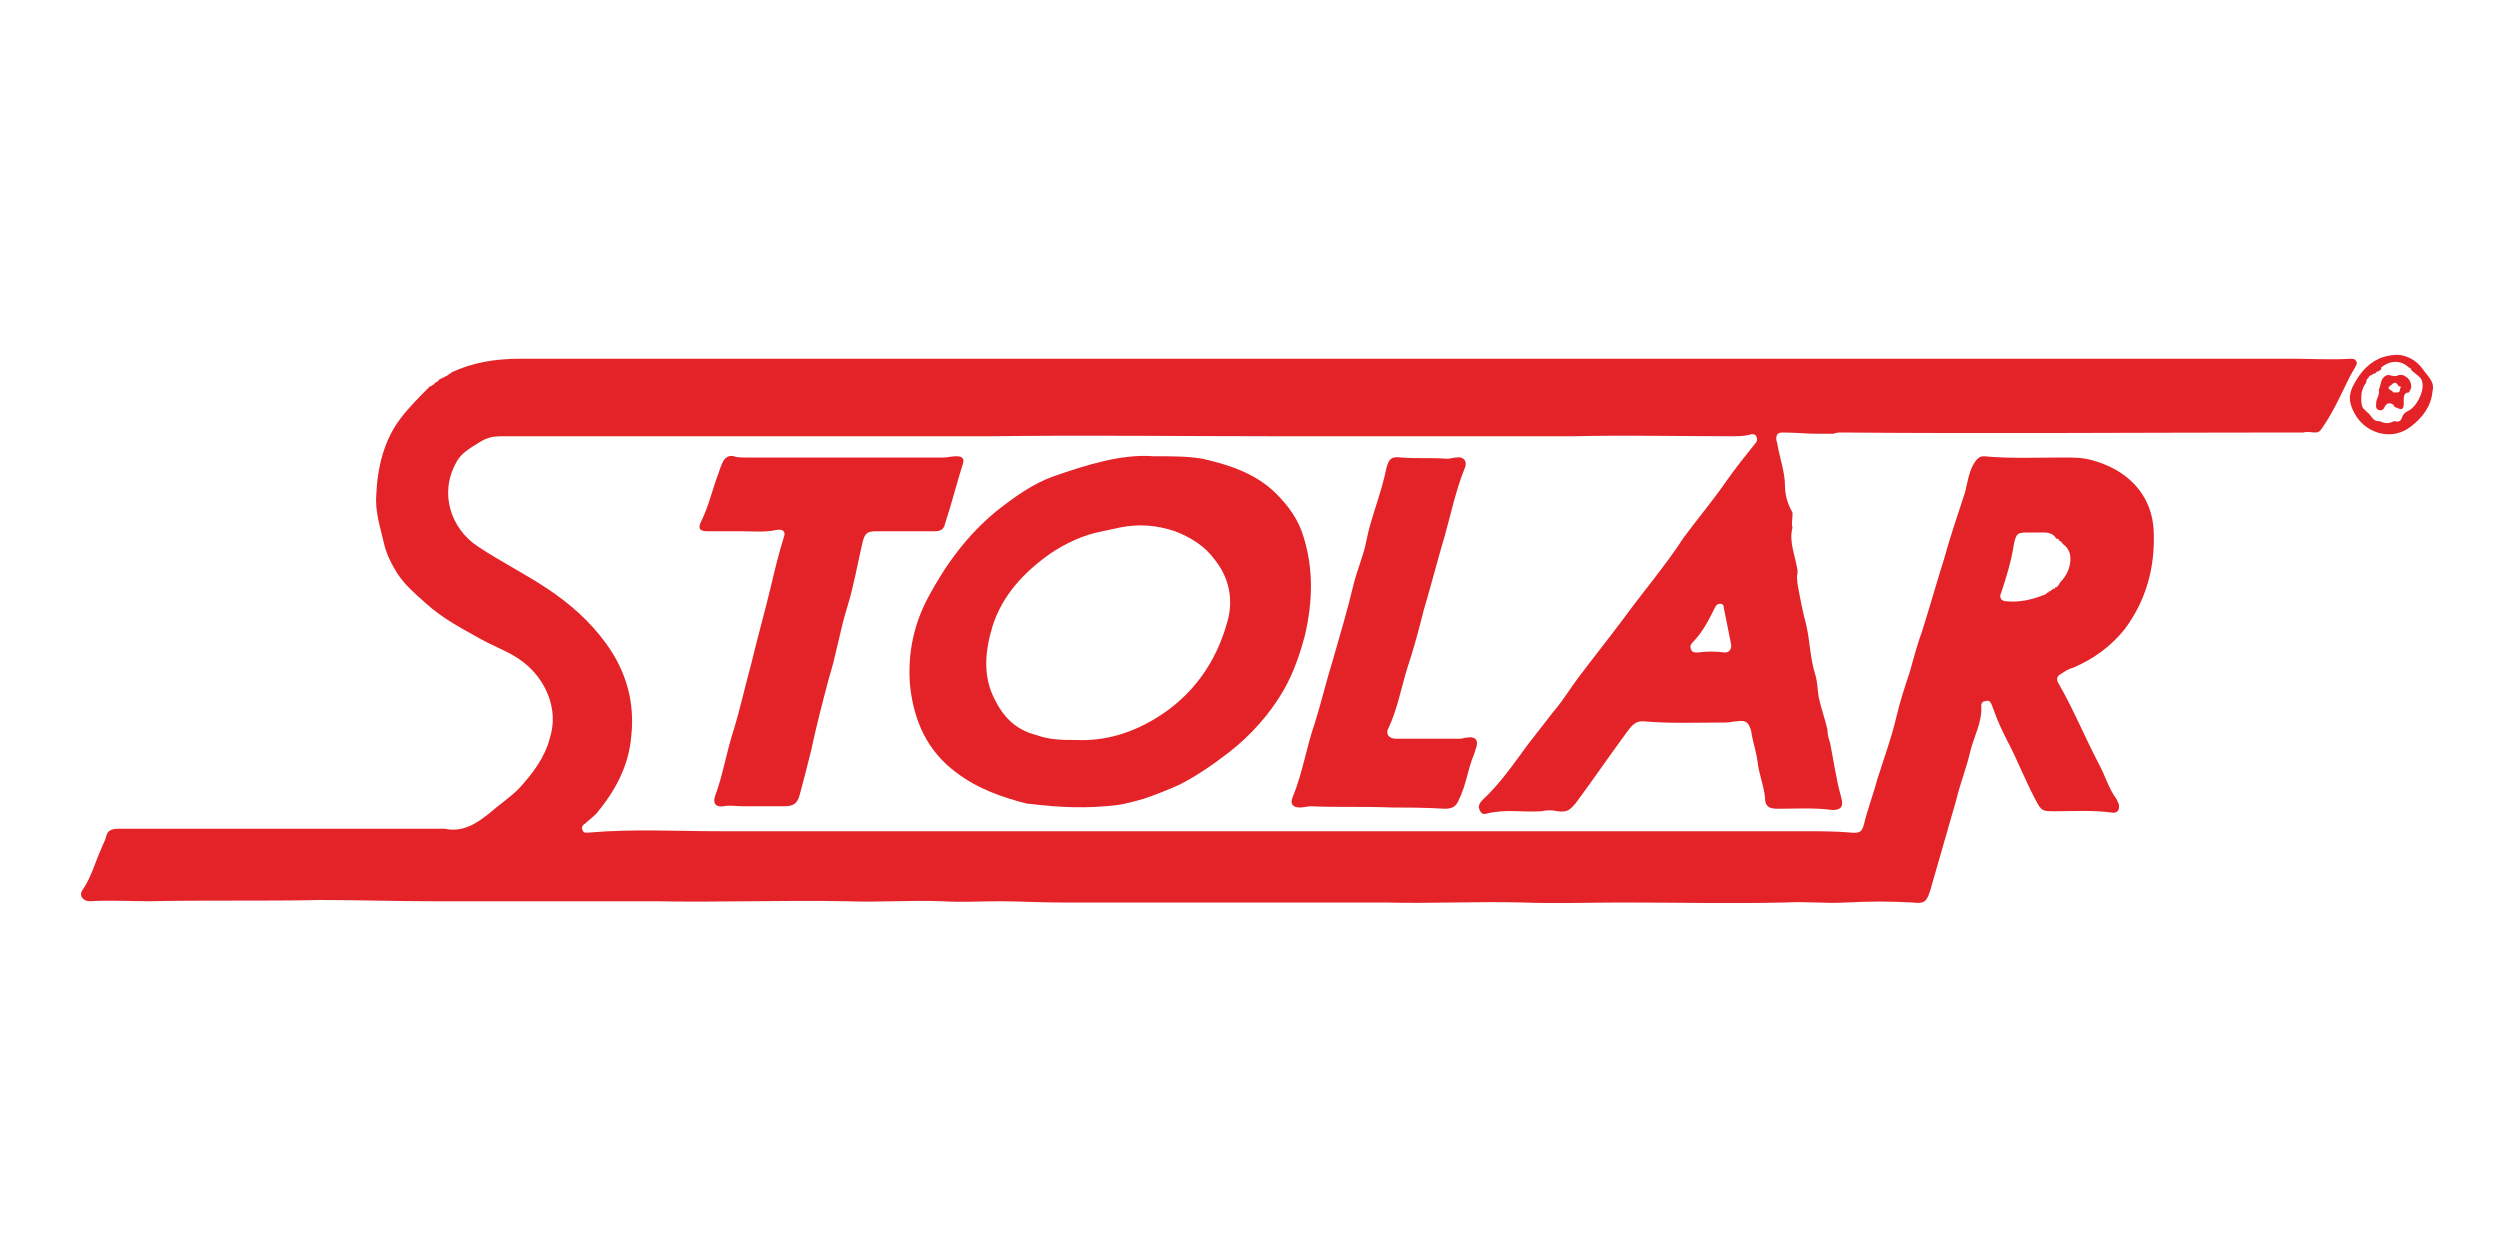
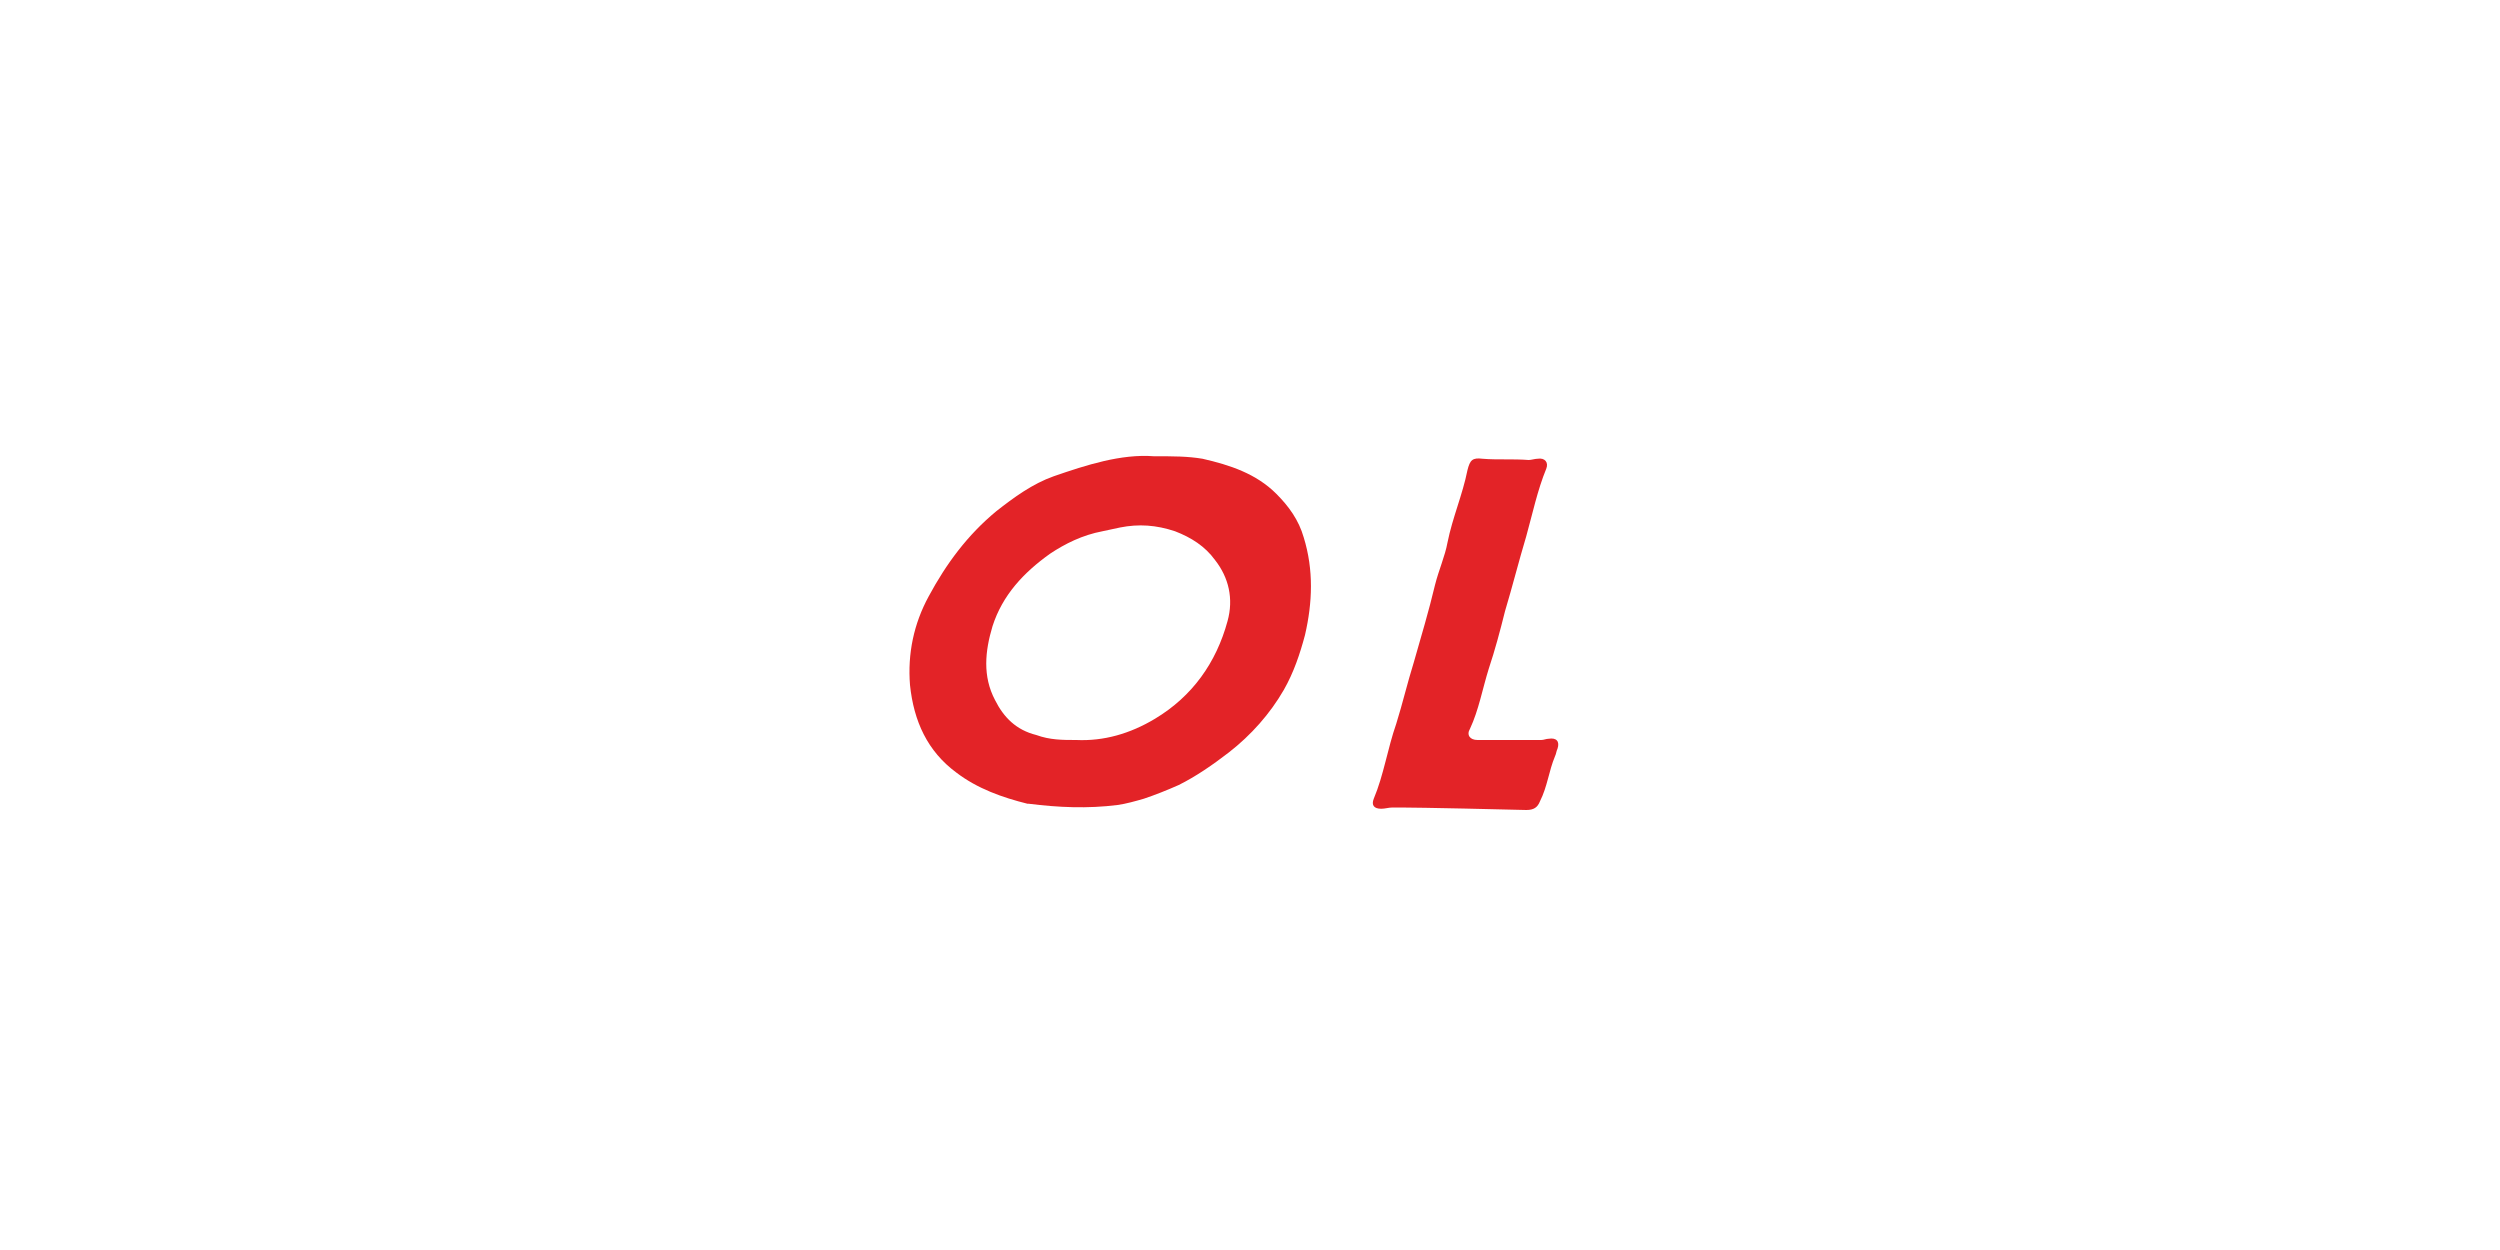
<svg xmlns="http://www.w3.org/2000/svg" version="1.1" id="Layer_1" x="0px" y="0px" viewBox="0 0 200 100" enable-background="new 0 0 200 100" xml:space="preserve">
  <g>
-     <path fill="#E32327" d="M143.8,45.6c0,0.1,0,0.2,0,0.3c-0.1,0.3,0,0.5,0,0.8c0.2,1.1,0.4,2.2,0.7,3.3c0.3,1.3,0.3,2.6,0.7,3.9   c0.2,0.6,0.2,1.3,0.3,1.9c0.2,0.9,0.5,1.7,0.7,2.6c0,0.4,0.1,0.7,0.2,1c0.3,1.5,0.5,3,0.9,4.4c0.2,0.7,0,1-0.7,1   c-1.5-0.2-3-0.1-4.4-0.1c-0.7,0-1-0.2-1-0.9c-0.1-1-0.5-1.9-0.6-2.9c-0.1-0.8-0.4-1.6-0.5-2.4c-0.2-0.7-0.4-0.9-1.1-0.8   c-0.3,0-0.6,0.1-0.9,0.1c-2.2,0-4.5,0.1-6.7-0.1c-0.6,0-0.9,0.4-1.2,0.8c-1.4,1.9-2.7,3.8-4.1,5.7c-0.5,0.6-0.7,0.8-1.5,0.7   c-0.4-0.1-0.9-0.1-1.3,0c-1.5,0.1-2.9-0.2-4.4,0.2c-0.4,0.1-0.5-0.2-0.6-0.5c0-0.2,0.1-0.4,0.3-0.6c1.4-1.3,2.5-2.9,3.6-4.4   c0.7-0.9,1.4-1.8,2.1-2.7c0.7-0.8,1.3-1.8,1.9-2.6c1.2-1.6,2.4-3.1,3.6-4.7c1.6-2.2,3.4-4.3,4.9-6.6c1.1-1.5,2.3-2.9,3.4-4.5   c0.7-1,1.5-2,2.3-3c0.2-0.2,0.2-0.4,0.1-0.6c-0.1-0.2-0.4-0.2-0.6-0.1c-0.5,0.1-0.9,0.1-1.4,0.1c-4.2,0-8.4-0.1-12.6,0   c-8,0-15.9,0-23.9,0c-7.6,0-15.1-0.1-22.7,0c-7.5,0-15.1,0-22.6,0c-5.2,0-10.4,0-15.6,0c-0.3,0-0.7,0-1,0c-0.6,0-1.1,0.1-1.6,0.4   c-0.8,0.5-1.6,0.9-2,1.7c-1.4,2.5-0.4,5.3,1.7,6.7c1.8,1.2,3.8,2.2,5.6,3.4c1.8,1.2,3.4,2.6,4.7,4.4c1.6,2.2,2.3,4.7,2,7.4   c-0.2,2.4-1.3,4.4-2.8,6.2c-0.3,0.3-0.6,0.5-0.9,0.8c-0.2,0.1-0.3,0.3-0.2,0.5c0.1,0.3,0.3,0.2,0.6,0.2c3.5-0.3,7-0.1,10.5-0.1   c6.3,0,12.5,0,18.8,0c5.3,0,10.6,0,15.9,0c11.1,0,22.1,0,33.2,0c6.3,0,12.7,0,19,0c1.1,0,2.2,0,3.4,0.1c0.9,0.1,1-0.1,1.2-1   c0.3-1.1,0.7-2.2,1-3.3c0.5-1.6,1.1-3.2,1.5-4.9c0.3-1.3,0.7-2.5,1.1-3.7c0.3-1.1,0.6-2.2,1-3.3c0.6-1.9,1.1-3.7,1.7-5.6   c0.5-1.8,1.1-3.6,1.7-5.4c0.2-0.8,0.3-1.6,0.7-2.3c0.2-0.3,0.4-0.6,0.8-0.6c2.1,0.2,4.3,0.1,6.4,0.1c0.7,0,1.5,0,2.2,0.2   c2.7,0.7,4.9,2.6,5,5.8c0.1,2.8-0.6,5.4-2.3,7.7c-1.1,1.4-2.5,2.4-4.1,3.1c-0.4,0.1-0.7,0.3-1,0.5c-0.4,0.2-0.4,0.5-0.2,0.8   c1.2,2.1,2.1,4.3,3.2,6.4c0.5,0.9,0.8,2,1.4,2.8c0.1,0.1,0.1,0.3,0.2,0.4c0.1,0.5-0.1,0.8-0.6,0.7c-1.5-0.2-3-0.1-4.5-0.1   c-1,0-1.1,0-1.6-1c-0.8-1.5-1.4-3.1-2.2-4.6c-0.4-0.8-0.8-1.6-1.1-2.5c-0.1-0.2-0.1-0.3-0.2-0.5c-0.1-0.2-0.2-0.3-0.5-0.2   c-0.2,0-0.3,0.2-0.3,0.3c0.1,1.4-0.6,2.5-0.9,3.8c-0.3,1.3-0.8,2.5-1.1,3.8c-0.7,2.4-1.4,4.9-2.1,7.3c-0.3,0.9-0.5,1-1.4,0.9   c-1.8-0.1-3.5-0.1-5.3,0c-1.6,0.1-3.3-0.1-4.9,0c-4.3,0.1-8.6,0-13,0c-2.7,0-5.3,0.1-8,0c-3.7-0.1-7.3,0.1-11,0   c-4.3,0-8.6,0-12.9,0c-4.4,0-8.7,0-13.1,0c-1.6,0-3.3-0.1-4.9-0.1c-1.5,0-3,0.1-4.5,0c-2.6-0.1-5.1,0.1-7.7,0   c-5.1-0.1-10.2,0.1-15.3,0c-2.9,0-5.9,0-8.8,0c-3,0-6,0-9,0c-3,0-6-0.1-9-0.1c-4.5,0.1-9.1,0-13.6,0.1c-1.6,0-3.2-0.1-4.8,0   c-0.6,0-0.9-0.5-0.6-0.9c0.7-1,1-2.2,1.5-3.3c0.1-0.3,0.3-0.6,0.4-1c0.1-0.5,0.5-0.6,1-0.6c8.6,0,17.1,0,25.7,0c0.1,0,0.3,0,0.4,0   c1.4,0.3,2.5-0.4,3.5-1.2c0.8-0.7,1.7-1.3,2.4-2c1.1-1.2,2.1-2.5,2.5-4.1c0.7-2.2-0.3-4.6-2.1-6c-1-0.8-2.2-1.2-3.3-1.8   c-1.6-0.9-3.2-1.7-4.6-3c-0.8-0.7-1.6-1.4-2.2-2.3c-0.5-0.8-0.9-1.6-1.1-2.5c-0.3-1.3-0.7-2.5-0.6-3.8c0.1-2.2,0.6-4.4,2-6.2   c0.7-0.9,1.5-1.7,2.3-2.5c0.1,0,0.1,0,0.2-0.1c0,0,0,0,0,0c0.1,0,0.1,0,0.1-0.1c0,0,0,0,0,0c0.1,0,0.1,0,0.1-0.1c0,0,0,0,0,0   c0.2,0,0.3-0.2,0.4-0.3c0,0,0,0,0,0c0.1,0,0.2,0,0.2-0.1c0,0,0,0,0,0c0.1,0,0.2,0,0.2-0.1c0,0,0,0,0,0c0.1,0,0.2,0,0.2-0.1   c0,0,0,0,0,0c0.1,0,0.1,0,0.1-0.1c0,0,0,0,0,0c0.1,0,0.2,0,0.2-0.1c0,0,0,0,0,0c1.7-0.8,3.5-1.1,5.5-1.1c47.3,0,94.6,0,141.9,0   c1.5,0,3,0.1,4.5,0c0.2,0,0.4,0,0.5,0.2c0.1,0.2,0,0.3-0.1,0.5c-0.1,0.2-0.3,0.5-0.4,0.7c-0.7,1.4-1.3,2.8-2.2,4.1   c-0.2,0.3-0.3,0.4-0.6,0.4c-0.3,0-0.6-0.1-0.9,0c-0.1,0-0.2,0-0.4,0c-0.2,0-0.3,0-0.5,0c-12,0-24.1,0.1-36.1,0   c-0.2,0-0.4,0-0.6,0.1c-0.4,0-0.8,0-1.3,0c-0.9,0-1.8-0.1-2.8-0.1c-0.4,0-0.5,0.2-0.5,0.5c0,0.2,0.1,0.3,0.1,0.5   c0.2,1.1,0.6,2.2,0.6,3.3c0,0.7,0.2,1.4,0.6,2.1c0,0.1,0,0.1,0,0.2c0,0.3-0.1,0.7,0,1C143.1,43.3,143.6,44.4,143.8,45.6z    M164.1,47.2L164.1,47.2c0.1,0,0.1,0,0.1-0.1c0,0,0,0,0.1,0c0.1,0,0.1,0,0.1-0.1l0,0c0.2,0,0.3-0.2,0.4-0.4l0,0   c0.4-0.4,0.7-0.9,0.8-1.5c0.1-0.6,0-1.2-0.6-1.6l0,0c0-0.1,0-0.1-0.1-0.1l0,0c0-0.1,0-0.1-0.1-0.1c0,0-0.1-0.1-0.1-0.1   c0-0.1,0-0.1-0.1-0.1c0,0,0,0-0.1,0c-0.2-0.4-0.6-0.5-1-0.5c-0.4,0-0.7,0-1.1,0c-1,0-1.1,0-1.3,1c-0.2,1.3-0.6,2.6-1,3.8   c-0.2,0.4,0,0.7,0.4,0.7c1,0.1,2-0.1,3-0.5c0.1,0,0.2-0.1,0.3-0.2l0,0c0.1,0,0.1,0,0.1-0.1c0,0,0,0,0.1,0   C164,47.3,164.1,47.3,164.1,47.2z M138.5,51.6c-0.2-1-0.4-2-0.6-3c0-0.2-0.1-0.3-0.3-0.3c-0.2,0-0.3,0.1-0.4,0.3   c-0.5,1-1,2-1.8,2.8c-0.2,0.2-0.2,0.4-0.1,0.6c0.1,0.2,0.3,0.2,0.5,0.2c0.7-0.1,1.4-0.1,2.2,0C138.3,52.2,138.5,52,138.5,51.6z" />
    <path fill="#E32327" d="M92.3,36.5c1.6,0,2.7,0,3.9,0.2c2.2,0.5,4.3,1.2,5.9,2.8c1,1,1.8,2.1,2.2,3.5c0.8,2.6,0.7,5.2,0.1,7.8   c-0.4,1.5-0.9,3-1.7,4.4c-1.1,1.9-2.6,3.6-4.4,5c-1.3,1-2.6,1.9-4,2.6c-0.9,0.4-1.9,0.8-2.8,1.1c-0.7,0.2-1.4,0.4-2.1,0.5   c-2.4,0.3-4.7,0.2-7.1-0.1c0,0-0.1,0-0.1,0c-2-0.5-4-1.2-5.7-2.5c-2.3-1.7-3.4-4.1-3.7-7c-0.2-2.5,0.3-4.9,1.5-7.1   c1.4-2.6,3.1-4.9,5.4-6.8c1.4-1.1,2.9-2.2,4.6-2.8C86.9,37.2,89.7,36.3,92.3,36.5z M86.1,59.2c2.2,0.1,4.3-0.5,6.3-1.7   c3-1.8,4.9-4.5,5.8-7.8c0.5-1.8,0.1-3.5-1-4.9c-0.8-1.1-1.9-1.8-3.2-2.3c-1.5-0.5-2.9-0.6-4.4-0.3c-0.5,0.1-0.9,0.2-1.4,0.3   c-1.6,0.3-3,1-4.2,1.8c-2.1,1.5-3.8,3.3-4.6,5.8c-0.6,2-0.8,4,0.2,5.9c0.7,1.4,1.7,2.4,3.3,2.8C84,59.2,85,59.2,86.1,59.2z" />
-     <path fill="#E32327" d="M194.6,31.3c-0.1,1.2-0.8,2.1-1.7,2.8c-1.5,1.2-3.5,0.6-4.4-0.8c-0.8-1.3-0.6-2,0.2-3.2   c0.7-1,1.6-1.6,2.8-1.7c0.9-0.1,1.8,0.4,2.3,1.1C194.2,30.1,194.8,30.5,194.6,31.3z M190.4,29.6L190.4,29.6   C190.3,29.7,190.2,29.7,190.4,29.6l-0.1,0.1c-0.2,0-0.2,0.1-0.3,0.2c0,0,0,0-0.1,0c-0.1,0-0.1,0-0.1,0.1l0,0c-0.1,0-0.2,0-0.2,0.1   l0,0c-0.1,0-0.1,0-0.1,0.1c0,0-0.1,0.1-0.1,0.1c-0.1,0.1-0.1,0.2-0.1,0.3l0,0c-0.3,0.4-0.4,0.8-0.4,1.2c0,0.4,0,0.8,0.3,1   c0.1,0.1,0.2,0.2,0.2,0.2c0.3,0.2,0.4,0.7,0.9,0.7c0,0,0,0,0.1,0c0.4,0.2,0.7,0.2,1.1,0c0,0,0.1,0,0.1,0c0.4,0.1,0.5-0.1,0.6-0.4   c0.1-0.2,0.2-0.3,0.4-0.4c0.7-0.3,1.3-1.5,1.2-2.2c0-0.2-0.1-0.4-0.2-0.5c-0.2-0.2-0.5-0.4-0.7-0.6c0-0.1-0.1-0.2-0.2-0.2   c-0.6-0.6-1.5-0.6-2.2,0C190.5,29.5,190.5,29.6,190.4,29.6C190.4,29.6,190.3,29.6,190.4,29.6z" />
-     <path fill="#E32327" d="M59.3,42.5c-1,0-1.8,0-2.7,0c-0.6,0-0.8-0.2-0.5-0.8c0.6-1.2,0.9-2.6,1.4-3.9c0.1-0.3,0.2-0.6,0.3-0.8   c0.2-0.4,0.5-0.6,0.9-0.5c0.3,0.1,0.6,0.1,0.9,0.1c5.3,0,10.6,0,15.9,0c0.3,0,0.6-0.1,1-0.1c0.5,0,0.7,0.2,0.5,0.7   c-0.5,1.6-0.9,3.2-1.4,4.7c-0.1,0.5-0.4,0.6-0.9,0.6c-1.5,0-3,0-4.5,0c-0.8,0-1,0.1-1.2,0.9c-0.4,1.7-0.7,3.5-1.2,5.1   c-0.6,1.9-0.9,3.9-1.5,5.8c-0.5,1.9-1,3.8-1.4,5.7c-0.3,1.2-0.6,2.4-0.9,3.5c-0.2,0.8-0.5,1-1.3,1c-1.1,0-2.2,0-3.3,0   c-0.5,0-1-0.1-1.5,0c-0.6,0.1-0.9-0.2-0.7-0.8c0.6-1.6,0.9-3.4,1.4-5c0.6-1.9,1-3.8,1.5-5.6c0.5-2.1,1.1-4.2,1.6-6.3   c0.3-1.3,0.6-2.5,1-3.8c0.2-0.5-0.1-0.7-0.6-0.6C61.2,42.6,60.1,42.5,59.3,42.5z" />
-     <path fill="#E32327" d="M111.4,64.6c-2.7-0.1-4.6,0-6.5-0.1c-0.3,0-0.6,0.1-0.9,0.1c-0.6,0-0.8-0.3-0.6-0.8c0.8-1.9,1.1-4,1.8-6   c0.5-1.6,0.9-3.3,1.4-4.9c0.6-2.1,1.2-4.1,1.7-6.2c0.3-1.2,0.8-2.3,1-3.4c0.4-2,1.2-3.8,1.6-5.8c0.2-0.8,0.4-1,1.2-0.9   c1.2,0.1,2.4,0,3.7,0.1c0.2,0,0.5-0.1,0.7-0.1c0.6-0.1,0.9,0.3,0.7,0.8c-0.7,1.7-1.1,3.6-1.6,5.4c-0.6,2-1.1,4-1.7,6   c-0.4,1.6-0.8,3.1-1.3,4.6c-0.5,1.6-0.8,3.3-1.5,4.8c-0.3,0.5,0,0.9,0.6,0.9c1.7,0,3.4,0,5.1,0c0.2,0,0.4-0.1,0.6-0.1   c0.6-0.1,0.9,0.2,0.7,0.8c-0.1,0.2-0.1,0.4-0.2,0.6c-0.5,1.2-0.6,2.4-1.2,3.6c-0.2,0.5-0.5,0.7-1.1,0.7   C114,64.6,112.3,64.6,111.4,64.6z" />
-     <path fill="#E32327" d="M192.7,31.4c-0.3,0-0.4,0.2-0.4,0.5c0,0.1,0,0.3,0,0.4c0,0.5-0.2,0.5-0.6,0.3c-0.1,0-0.2-0.1-0.2-0.2   c-0.3-0.2-0.5-0.2-0.7,0.1c-0.1,0.2-0.2,0.4-0.5,0.3c-0.3-0.1-0.2-0.4-0.2-0.6c0-0.3,0.3-0.6,0.2-1c0.2-0.4,0.1-1,0.7-1.2   c0.3,0,0.6,0.2,0.9,0c0.1,0,0.2,0,0.3,0c0.5,0.2,0.7,0.5,0.7,1C192.8,31.2,192.8,31.3,192.7,31.4z M191.4,31.3   c0,0.1,0.1,0.1,0.2,0.1c0.3,0,0.4,0,0.4-0.3c0.1-0.1,0.1-0.2-0.1-0.2c-0.2-0.3-0.3-0.4-0.6-0.1C191,31,191,31.1,191.4,31.3   L191.4,31.3z" />
+     <path fill="#E32327" d="M111.4,64.6c-0.3,0-0.6,0.1-0.9,0.1c-0.6,0-0.8-0.3-0.6-0.8c0.8-1.9,1.1-4,1.8-6   c0.5-1.6,0.9-3.3,1.4-4.9c0.6-2.1,1.2-4.1,1.7-6.2c0.3-1.2,0.8-2.3,1-3.4c0.4-2,1.2-3.8,1.6-5.8c0.2-0.8,0.4-1,1.2-0.9   c1.2,0.1,2.4,0,3.7,0.1c0.2,0,0.5-0.1,0.7-0.1c0.6-0.1,0.9,0.3,0.7,0.8c-0.7,1.7-1.1,3.6-1.6,5.4c-0.6,2-1.1,4-1.7,6   c-0.4,1.6-0.8,3.1-1.3,4.6c-0.5,1.6-0.8,3.3-1.5,4.8c-0.3,0.5,0,0.9,0.6,0.9c1.7,0,3.4,0,5.1,0c0.2,0,0.4-0.1,0.6-0.1   c0.6-0.1,0.9,0.2,0.7,0.8c-0.1,0.2-0.1,0.4-0.2,0.6c-0.5,1.2-0.6,2.4-1.2,3.6c-0.2,0.5-0.5,0.7-1.1,0.7   C114,64.6,112.3,64.6,111.4,64.6z" />
  </g>
</svg>